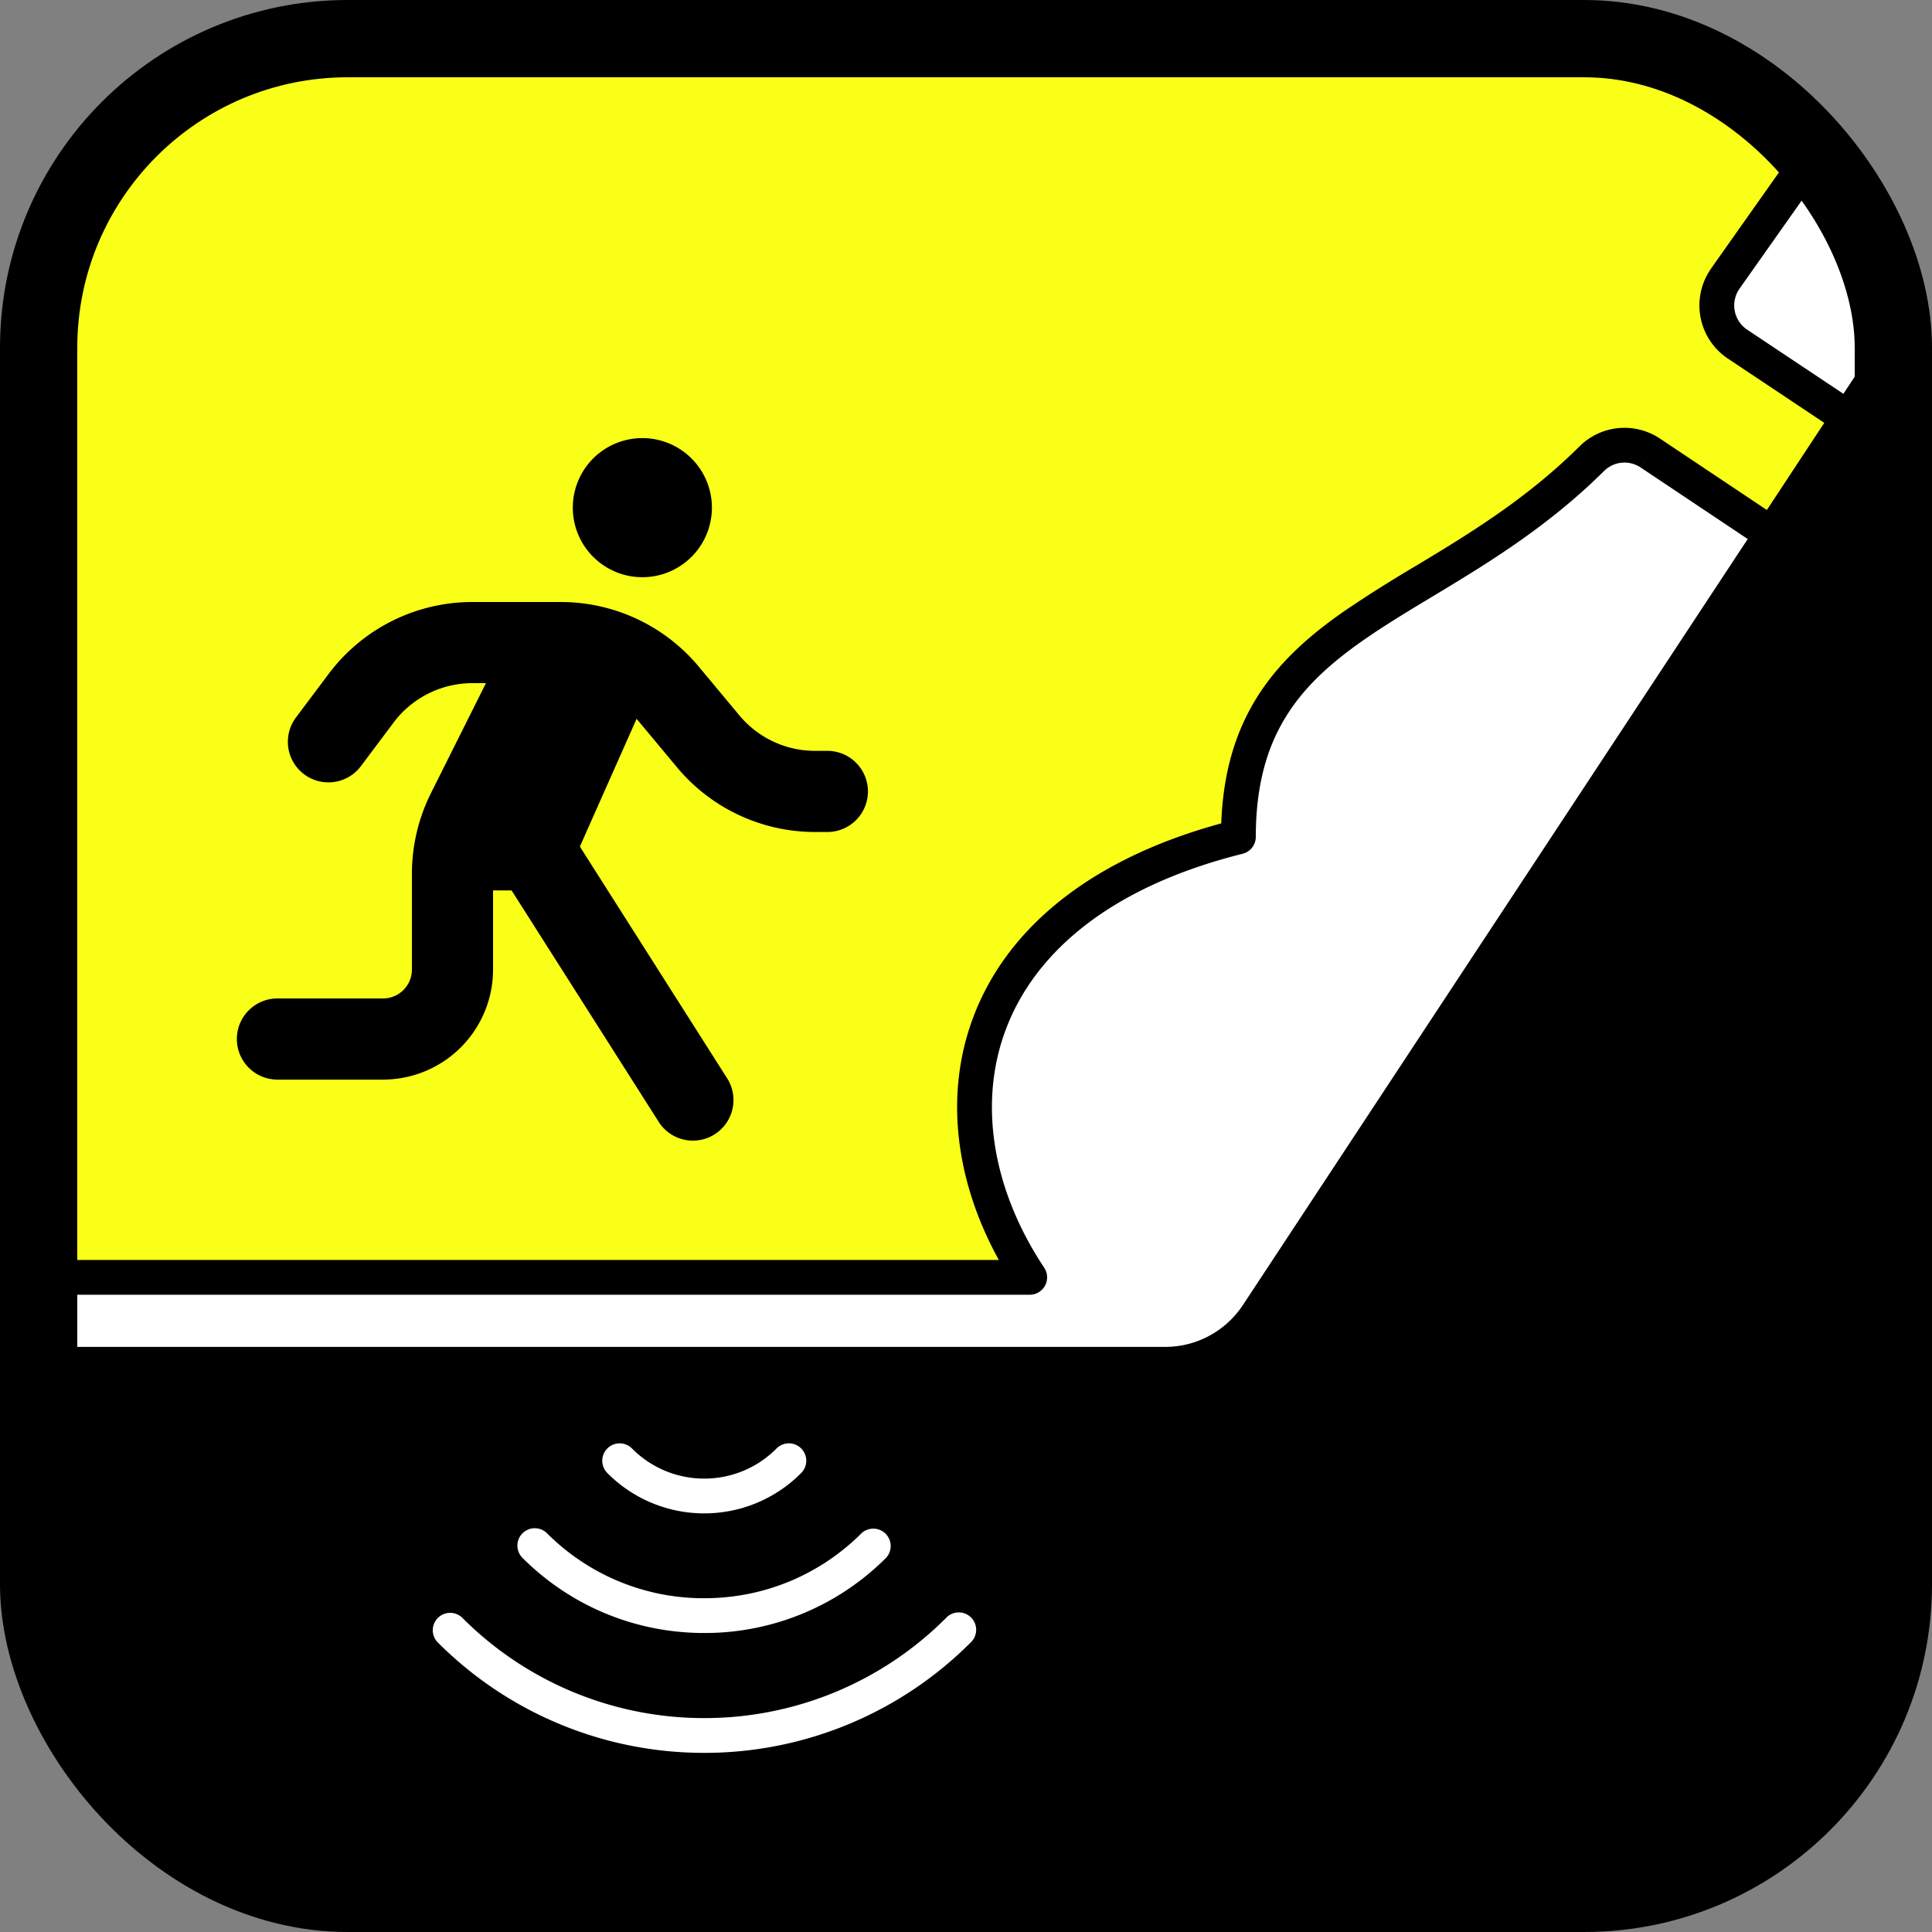
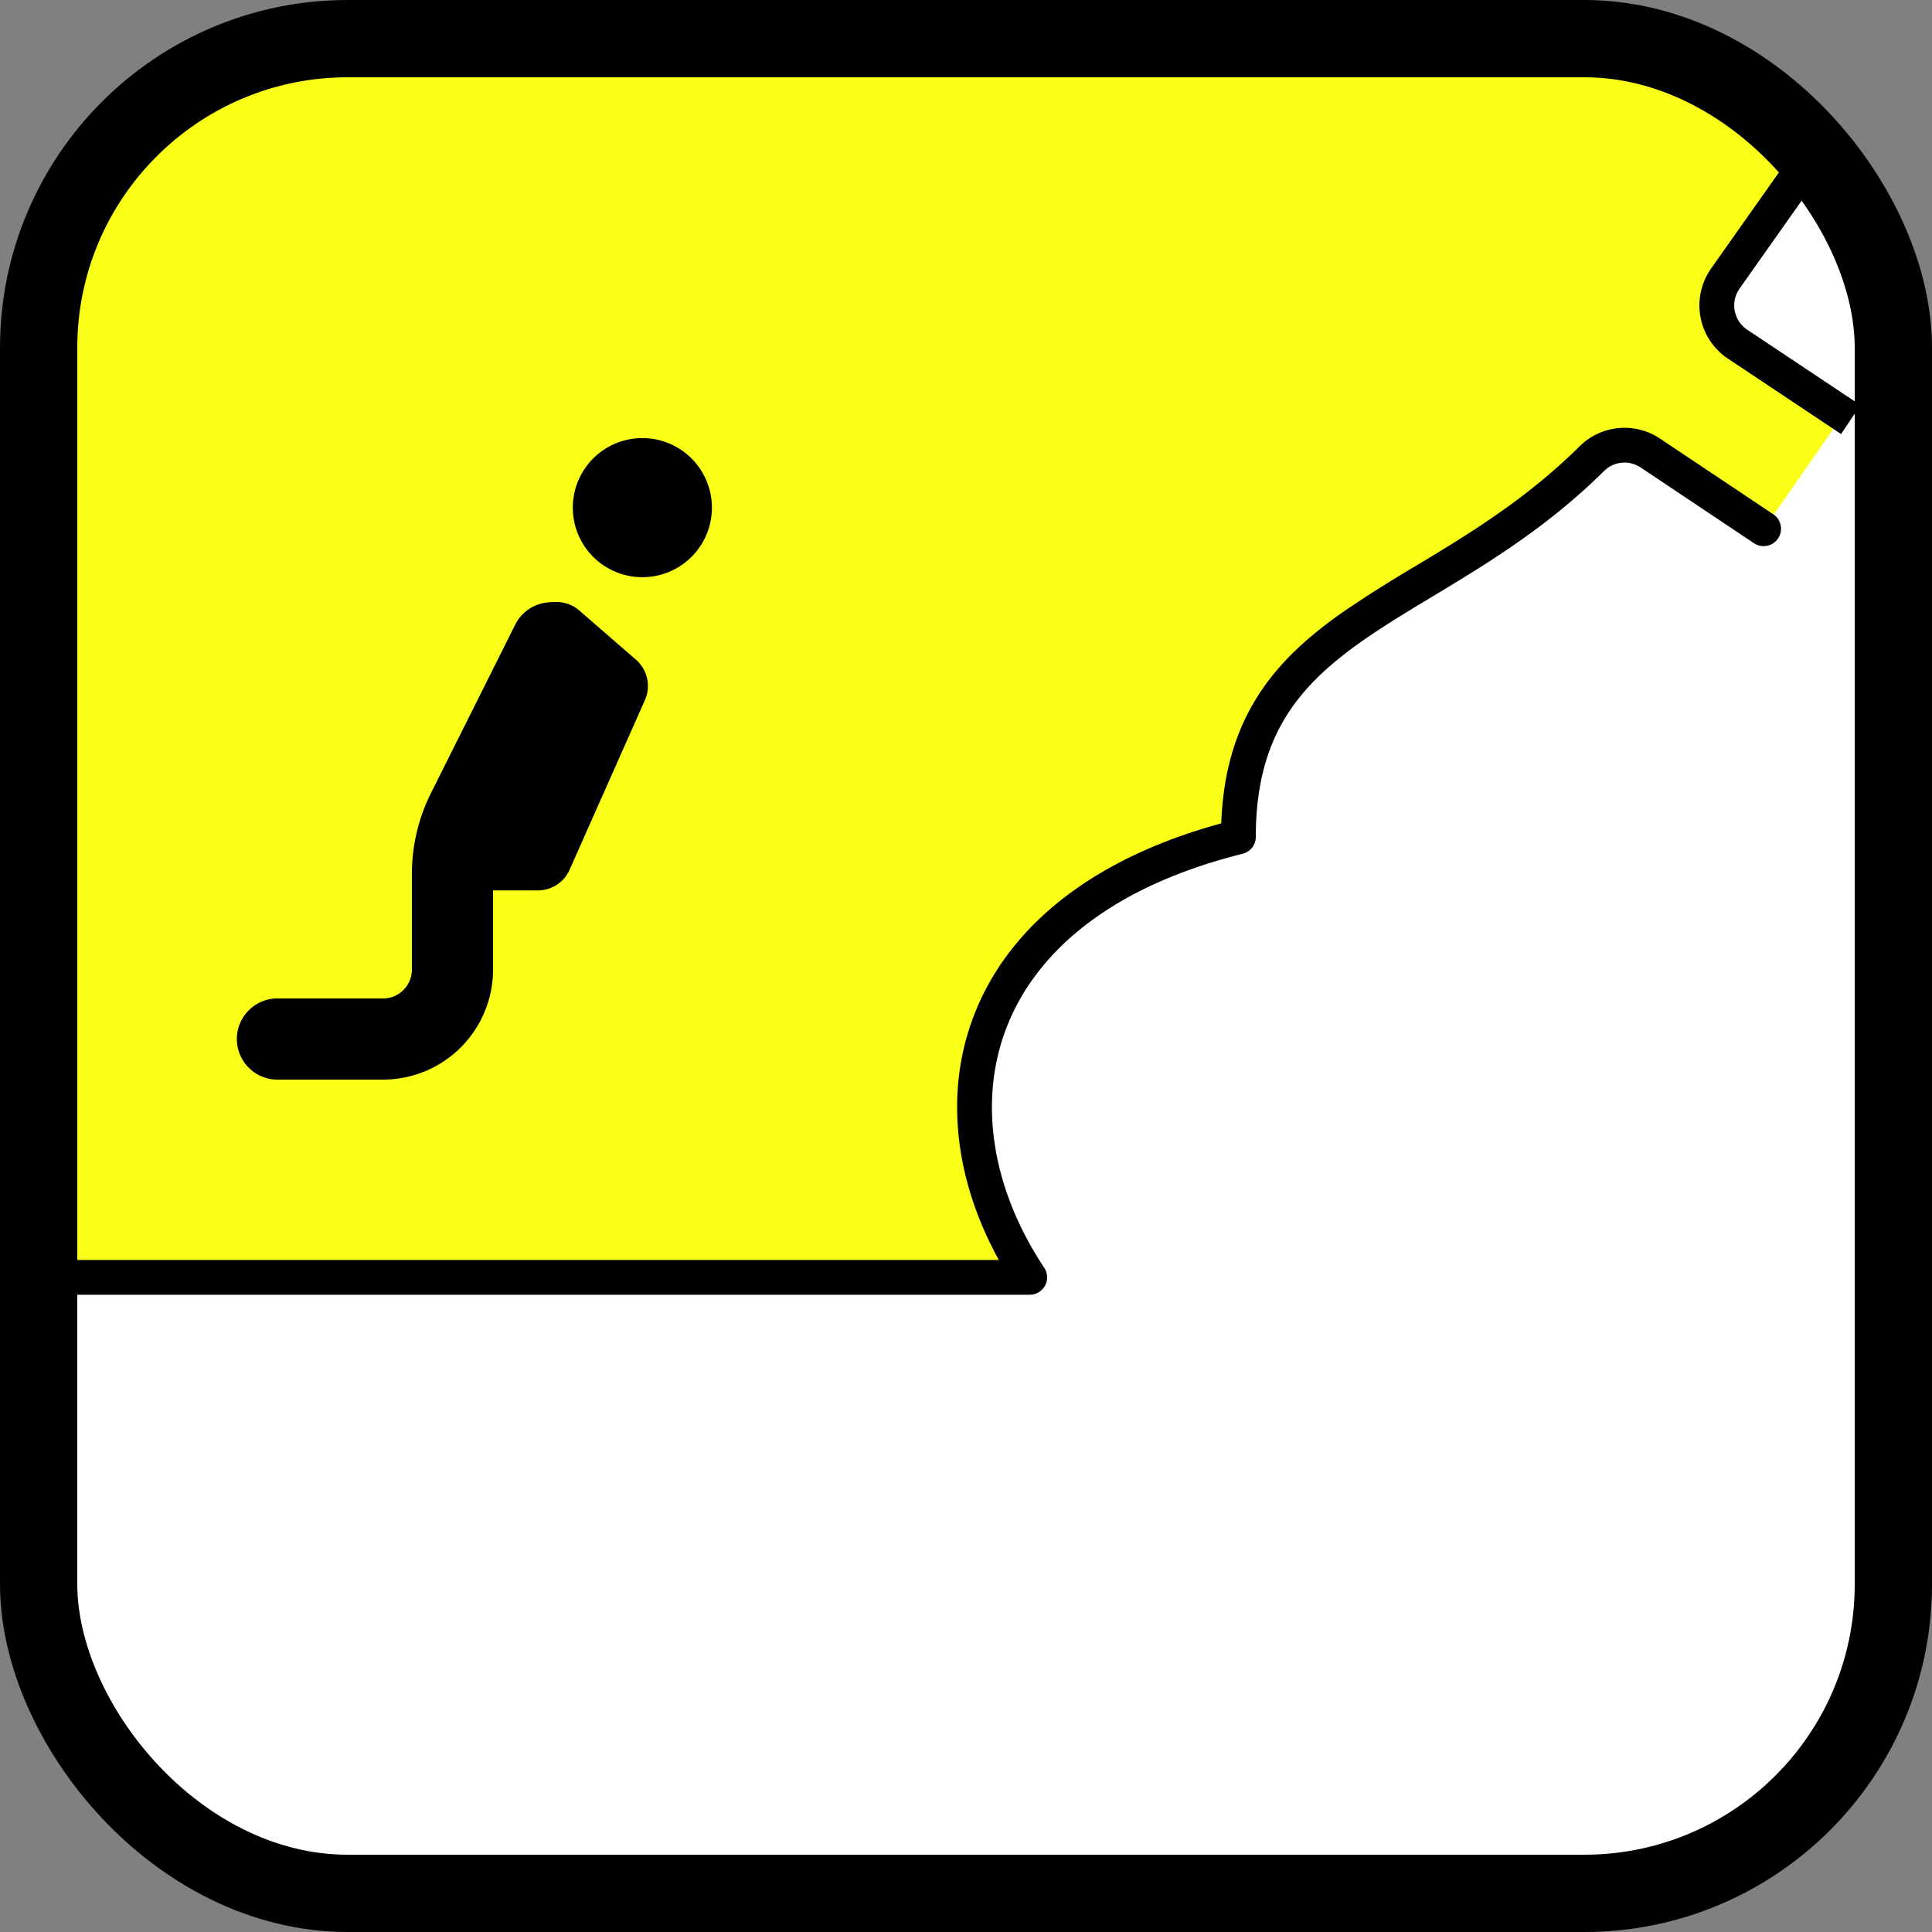
<svg xmlns="http://www.w3.org/2000/svg" width="50" height="50" fill="none">
  <rect width="100%" height="100%" fill="#808080" stroke="none" />
  <g clip-path="url(#a)">
    <g clip-path="url(#b)">
      <rect width="48" height="48" x="1" y="1" fill="#FAFF17" rx="8" />
      <path fill="#fff" d="M48.85 1.264v48h-48v-16.2h25.8c-2.766-4.164-1.8-9.6 5.4-11.4 0-6 4.8-5.4 9.6-10.2l.21-.3 3.786 2.526 2.058-2.958-3.654-2.67 4.8-6.798Z" />
      <path fill="#000" fill-rule="evenodd" d="M44.282 6.95 48.483 1l.736.518-4.2 5.952a.755.755 0 0 0 .195 1.06l2.933 1.955-.5.748-2.936-1.957a1.654 1.654 0 0 1-.428-2.325ZM42.455 12.096a.75.75 0 0 0-.943.094l-.001.001c-1.059 1.051-2.174 1.837-3.236 2.51a65.02 65.02 0 0 1-1.223.749c-.608.366-1.177.71-1.713 1.08-.863.597-1.565 1.218-2.055 2.01-.486.784-.784 1.767-.784 3.118a.45.45 0 0 1-.34.437c-3.502.875-5.397 2.609-6.126 4.538-.733 1.939-.332 4.187.99 6.176a.45.45 0 0 1-.374.699H.85a.45.45 0 0 1 0-.9h25c-1.108-2.006-1.426-4.262-.658-6.293.836-2.212 2.918-4.053 6.414-5.006.048-1.326.373-2.372.913-3.244.583-.94 1.398-1.646 2.308-2.275a35.05 35.05 0 0 1 1.8-1.136c.388-.233.78-.47 1.166-.714 1.037-.656 2.09-1.401 3.084-2.387l.317.319-.318-.318a1.65 1.65 0 0 1 2.08-.206m0 0 2.946 1.968a.45.45 0 0 1-.5.748l-2.946-1.968" clip-rule="evenodd" />
-       <path fill="#000" d="M.85 34.858h29.31c.804 0 1.56-.408 2.004-1.08L48.85 8.458v40.8h-48v-14.4Z" />
-       <path fill="#fff" fill-rule="evenodd" d="M15.72 37.484a.45.45 0 0 1 .636.003 2.628 2.628 0 0 0 1.87.779c.728 0 1.394-.297 1.87-.779a.45.45 0 1 1 .64.633 3.528 3.528 0 0 1-2.51 1.046c-.976 0-1.87-.399-2.51-1.046a.45.45 0 0 1 .004-.636ZM13.522 39.682a.45.45 0 0 1 .636 0 5.724 5.724 0 0 0 4.068 1.68c1.593 0 3.027-.64 4.068-1.68a.45.45 0 0 1 .636.636 6.625 6.625 0 0 1-4.704 1.944c-1.84 0-3.5-.74-4.704-1.944a.45.45 0 0 1 0-.636Z" clip-rule="evenodd" />
+       <path fill="#fff" fill-rule="evenodd" d="M15.72 37.484a.45.45 0 0 1 .636.003 2.628 2.628 0 0 0 1.87.779c.728 0 1.394-.297 1.87-.779c-.976 0-1.87-.399-2.51-1.046a.45.45 0 0 1 .004-.636ZM13.522 39.682a.45.45 0 0 1 .636 0 5.724 5.724 0 0 0 4.068 1.68c1.593 0 3.027-.64 4.068-1.68a.45.45 0 0 1 .636.636 6.625 6.625 0 0 1-4.704 1.944c-1.84 0-3.5-.74-4.704-1.944a.45.45 0 0 1 0-.636Z" clip-rule="evenodd" />
      <path fill="#fff" fill-rule="evenodd" d="M11.332 41.872a.45.45 0 0 1 .636 0 8.828 8.828 0 0 0 6.258 2.592 8.828 8.828 0 0 0 6.258-2.592.45.45 0 1 1 .636.636 9.728 9.728 0 0 1-6.894 2.856 9.728 9.728 0 0 1-6.894-2.856.45.45 0 0 1 0-.636Z" clip-rule="evenodd" />
      <path fill="#000" d="M16.624 14.938a1.8 1.8 0 1 0 0-3.6 1.8 1.8 0 0 0 0 3.6Z" />
      <path fill="#000" fill-rule="evenodd" d="M14.742 15.697c.518.26.728.89.47 1.409l-2.184 4.365a2.59 2.59 0 0 0-.268 1.141v2.478a2.848 2.848 0 0 1-2.85 2.85H7.18a1.05 1.05 0 1 1 0-2.1h2.73c.416 0 .75-.334.75-.75v-2.478c0-.723.17-1.434.487-2.073l.002-.005 2.184-4.367a1.05 1.05 0 0 1 1.409-.47Z" clip-rule="evenodd" />
-       <path fill="#000" fill-rule="evenodd" d="M13.253 21.108a1.05 1.05 0 0 1 1.45.323l4.103 6.456a1.05 1.05 0 1 1-1.772 1.126l-4.104-6.456a1.05 1.05 0 0 1 .323-1.45Z" clip-rule="evenodd" />
      <path fill="#000" d="m14.404 16.48-2.358 4.716a.68.68 0 0 0 .39.948h1.482l1.95-4.392-1.464-1.272Z" />
      <path fill="#000" fill-rule="evenodd" d="M14.229 15.597a.9.9 0 0 1 .765.204l1.464 1.272a.9.9 0 0 1 .233 1.044l-1.95 4.392a.9.9 0 0 1-.823.535h-1.482a.901.901 0 0 1-.288-.047 1.58 1.58 0 0 1-.906-2.206l2.357-4.713a.9.9 0 0 1 .63-.48Zm.46 2.324-1.66 3.323h.304l1.442-3.25-.085-.073Z" clip-rule="evenodd" />
-       <path fill="#000" fill-rule="evenodd" d="M8.506 17.44a4.647 4.647 0 0 1 3.72-1.86h2.286c1.38 0 2.69.612 3.573 1.674l1.05 1.26a2.548 2.548 0 0 0 1.959.918h.318a1.05 1.05 0 1 1 0 2.1h-.318a4.648 4.648 0 0 1-3.573-1.674l-1.05-1.26a2.548 2.548 0 0 0-1.959-.918h-2.286c-.804 0-1.56.379-2.04 1.02l-.846 1.128a1.05 1.05 0 0 1-1.68-1.26l.846-1.128Z" clip-rule="evenodd" />
    </g>
  </g>
  <rect width="48" height="48" x="1" y="1" stroke="#000" stroke-width="2" rx="8" />
  <defs>
    <clipPath id="a">
      <rect width="48" height="48" x="1" y="1" fill="#fff" rx="8" />
    </clipPath>
    <clipPath id="b">
      <rect width="48" height="48" x="1" y="1" fill="#fff" rx="8" />
    </clipPath>
  </defs>
</svg>